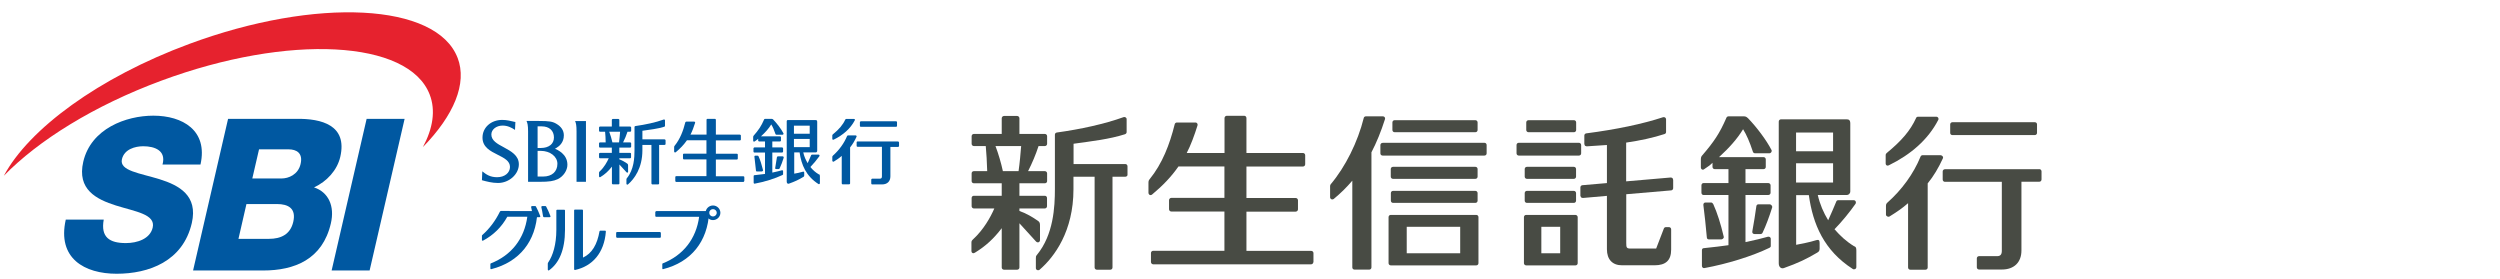
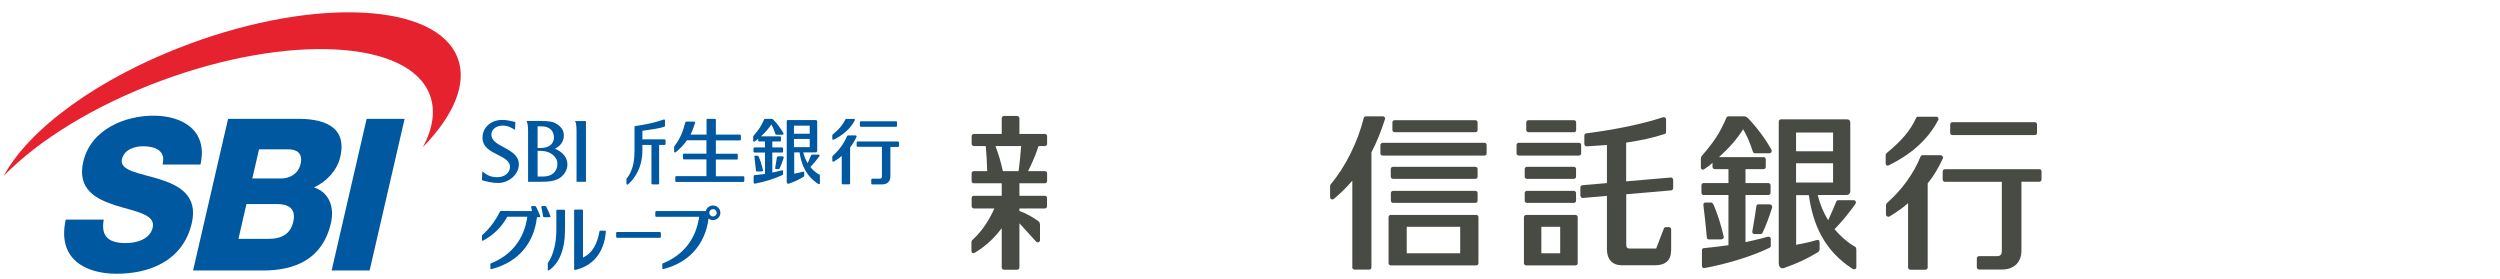
<svg xmlns="http://www.w3.org/2000/svg" id="affiliates_h2_img01" viewBox="0 0 260 29">
  <defs>
    <style>
      .cls-1 {
        fill: none;
      }

      .cls-2 {
        fill: #0058a1;
      }

      .cls-3 {
        fill: #e6222e;
      }

      .cls-4 {
        fill: #484b44;
      }
    </style>
  </defs>
  <g>
    <g>
      <g>
        <path class="cls-4" d="M142.05,12.1c-.11,0-.2.07-.22.17-.62,2.49-1.9,5.08-3.45,6.91l-.05.14v1.19c0,.09.05.17.13.21.08.04.18.02.25-.03.74-.61,1.37-1.24,1.93-1.9v9.02c0,.13.1.23.23.23h1.53c.13,0,.23-.1.23-.23v-11.97c.53-1.01.99-2.14,1.41-3.45,0,0,.01-.07.01-.07l-.04-.13c-.04-.06-.11-.09-.19-.09h-1.78Z" />
        <path class="cls-4" d="M145.04,12.5c-.13,0-.23.1-.23.23v.79c0,.13.1.23.23.23h8.4c.13,0,.23-.1.23-.23v-.79c0-.12-.1-.23-.23-.23h-8.4Z" />
        <path class="cls-4" d="M143.79,14.85h10.59c.13,0,.23.1.23.23v.87c0,.13-.1.23-.23.23h-10.59c-.13,0-.23-.1-.23-.23v-.86c0-.13.1-.23.23-.23Z" />
        <path class="cls-4" d="M144.88,17.35h8.56c.13,0,.23.1.23.23v.79c0,.13-.1.23-.23.23h-8.57c-.13,0-.23-.1-.23-.23v-.79c0-.13.1-.23.23-.23Z" />
        <path class="cls-4" d="M144.88,19.85c-.13,0-.23.1-.23.23v.79c0,.13.1.23.23.23h8.56c.13,0,.23-.1.23-.23v-.79c0-.12-.1-.23-.23-.23h-8.56Z" />
        <path class="cls-4" d="M151.94,22.35h-7.3c-.13,0-.23.1-.23.23v4.79c0,.12.1.23.23.23h8.89c.13,0,.23-.1.23-.23v-4.79c0-.13-.1-.23-.23-.23h-1.58ZM151.86,23.59v2.75h-5.56v-2.75h5.56Z" />
        <path class="cls-4" d="M158.96,12.5h4.73c.13,0,.23.1.23.23v.79c0,.13-.1.23-.23.23h-4.73c-.12,0-.23-.1-.23-.23v-.79c0-.12.1-.23.23-.23Z" />
        <path class="cls-4" d="M157.95,14.85c-.13,0-.23.1-.23.23v.87c0,.12.1.23.23.23h6.26c.13,0,.23-.1.23-.23v-.87c0-.12-.1-.23-.23-.23h-6.26Z" />
        <path class="cls-4" d="M158.8,17.35h4.88c.13,0,.23.1.23.23v.79c0,.13-.1.23-.23.23h-4.88c-.13,0-.23-.1-.23-.23v-.79c0-.13.1-.23.23-.23Z" />
        <path class="cls-4" d="M158.8,19.85c-.13,0-.23.1-.23.23v.79c0,.13.1.23.23.23h4.88c.13,0,.23-.1.23-.23v-.79c0-.12-.1-.23-.23-.23h-4.88Z" />
        <path class="cls-4" d="M158.72,22.35c-.13,0-.23.1-.23.23v4.79c0,.12.1.23.23.23h5.13c.13,0,.23-.1.23-.23v-4.79c0-.12-.11-.23-.24-.23h-5.12ZM162.26,23.59v2.75h-1.96v-2.75h1.96Z" />
        <path class="cls-4" d="M174.01,18.7v.87c0,.12-.09.22-.21.23,0,0-4.53.39-4.67.4v5.04c0,.53.03.61.49.61h2.62c.1-.26.8-2.08.8-2.08.03-.09.12-.15.22-.15h.31c.13,0,.23.1.23.23v2.11c0,1.11-.55,1.63-1.73,1.63h-3.38c-1,0-1.57-.61-1.57-1.67v-5.55c-.16.01-2.51.22-2.51.22l-.18-.06-.07-.17v-.87c0-.12.09-.22.21-.23,0,0,2.41-.21,2.55-.22v-3.96c-.39.03-2.11.14-2.11.14l-.17-.06-.07-.17v-.9c0-.11.09-.21.2-.22,3.14-.41,5.83-.97,7.99-1.68h0c.07-.02.15-.01.21.03.06.04.1.11.1.18v1.33c0,.1-.06.18-.16.21-1.13.37-2.48.67-3.99.89v4.03c.17-.01,4.63-.4,4.63-.4.11,0,.25.06.25.23Z" />
        <path class="cls-4" d="M106.08,15.19h0s0,0,0,.01h0Z" />
        <g>
-           <path class="cls-4" d="M117.06,17.06h-5.41v-2.11c1.93-.27,3.72-.47,5.35-.99.1-.04.17-.12.17-.22v-1.35c0-.18-.2-.25-.31-.21-2,.72-4.48,1.26-6.94,1.6-.12.02-.21.1-.21.22v5.64c0,1.9-.14,4.76-1.87,6.87-.11.13-.11.18-.11.35v1.02c0,.22.26.28.39.17,1.55-1.34,3.52-4.01,3.52-8.36v-1.31h2.2v9.44c0,.13.11.23.23.23h1.4c.13,0,.23-.1.23-.23v-9.44h1.33c.13,0,.23-.1.23-.18v-.91c0-.13-.1-.23-.23-.23Z" />
          <path class="cls-4" d="M108.16,24.96v-1.54c0-.22-.05-.34-.21-.45-.55-.38-1.17-.76-1.93-1.03v-.26h2.64c.13,0,.23-.11.23-.23v-.86c0-.13-.1-.23-.23-.23h-2.64v-1.3h2.65c.13,0,.23-.1.23-.22v-.81c0-.13-.11-.23-.23-.23h-1.75c.43-.85.8-1.72,1.09-2.61h.66c.13,0,.23-.11.23-.23v-.8c0-.13-.11-.23-.23-.23h-2.65v-1.63c0-.13-.11-.24-.24-.24h-1.36c-.13,0-.24.11-.24.24v1.63h-2.9c-.13,0-.23.11-.23.23v.8c0,.13.11.23.23.23h1.24c.06.69.13,1.71.15,2.61h-1.39c-.13,0-.23.1-.23.23v.81c0,.13.11.22.23.22h2.9v1.3h-2.9c-.13,0-.23.1-.23.23v.86c0,.12.11.23.23.23h2.13c-.41.95-1.13,2.21-2.18,3.18-.16.15-.2.21-.2.36v.87c0,.24.2.3.36.19,1.14-.7,1.96-1.46,2.79-2.55v4.09c0,.13.11.23.24.23h1.36c.13,0,.24-.1.24-.23v-4.6s0,0,0,0c0,0,0,0,0,0l1.73,1.9c.18.17.41.07.41-.16ZM105.93,17.8h-1.63c-.18-.83-.47-1.83-.77-2.61h2.67s0,0,0,0h0c-.07.84-.14,1.7-.27,2.61Z" />
        </g>
-         <path class="cls-4" d="M136.6,27.26v-.94c0-.13-.11-.23-.24-.23h-6.73v-4.08h5.12c.13,0,.24-.11.24-.24v-.94c0-.13-.11-.24-.24-.24h-5.12v-3.27h5.87c.13,0,.24-.1.24-.24v-.94c0-.13-.11-.23-.24-.23h-5.87v-3.63c0-.13-.1-.24-.23-.24h-1.81c-.13,0-.24.11-.24.24v3.63h-3.93c.42-.8.8-1.84,1.12-2.86.05-.14-.04-.31-.22-.31h-1.92c-.11,0-.21.08-.23.18-.52,2.1-1.29,4.1-2.61,5.72-.08.1-.12.18-.12.36v1.04c0,.19.19.35.39.18,1.11-.92,2.01-1.87,2.73-2.91h4.78v3.27h-5.52c-.13,0-.24.11-.24.24v.94c0,.13.11.24.24.24h5.52v4.08h-7.4c-.14,0-.24.11-.24.23v.94c0,.13.11.24.24.24h16.41c.13,0,.24-.11.24-.24Z" />
      </g>
      <g>
        <g>
          <path class="cls-4" d="M196.46,17.18c2.24-1.1,4.05-2.64,5.12-4.71.08-.14-.02-.33-.2-.33h-1.91c-.09,0-.17.05-.2.14-.59,1.29-1.49,2.35-3.05,3.63-.07.06-.11.13-.11.23v.85c0,.2.16.29.34.2Z" />
          <path class="cls-4" d="M201.84,16.14h-1.89c-.09,0-.18.06-.21.14-.74,1.82-1.98,3.49-3.43,4.77-.16.14-.17.24-.17.41v.86c0,.17.23.27.36.2.73-.45,1.35-.87,1.94-1.39v6.69c0,.13.1.23.23.23h1.58c.13,0,.23-.1.23-.23v-8.75c.61-.74,1.13-1.62,1.58-2.6.08-.17-.09-.32-.21-.32Z" />
          <path class="cls-4" d="M203.05,14.05h8.57c.13,0,.23-.11.23-.22v-.9c0-.13-.1-.22-.23-.22h-8.57c-.12,0-.23.1-.23.22v.9c0,.12.1.22.23.22Z" />
          <path class="cls-4" d="M212.1,17.6h-9.83c-.13,0-.23.11-.23.23v.84c0,.13.1.24.23.24h5.92v7.17c0,.39-.15.56-.49.56h-1.88c-.13,0-.23.1-.23.23v.93c0,.13.1.23.23.23h2.38c1.26,0,2.03-.74,2.03-1.98v-7.15h1.86c.13,0,.23-.1.23-.24v-.84c0-.12-.1-.23-.23-.23Z" />
        </g>
        <path class="cls-4" d="M177.75,24.9h1.25c.1,0,.31-.1.27-.28-.32-1.35-.67-2.47-1.09-3.39-.04-.08-.13-.17-.22-.17h-.59c-.15,0-.23.12-.22.26.12.95.27,2.28.36,3.36.01.12.05.22.24.22Z" />
        <path class="cls-4" d="M184.08,21.25h-1.21c-.1,0-.2.07-.21.2-.09.7-.27,1.79-.42,2.62-.03.16.08.27.23.27h.63c.09,0,.17-.05.21-.14.33-.68.72-1.73,1-2.64.03-.1-.09-.3-.23-.3Z" />
        <g>
          <path class="cls-4" d="M181.76,12.27c-.11-.11-.22-.17-.39-.17h-1.61c-.09,0-.18.06-.21.14-.72,1.66-1.31,2.52-2.56,3.97-.07.09-.1.22-.1.31v.89c0,.2.2.31.35.18.34-.23.63-.42.86-.66v.44c0,.12.11.22.23.22h1.43v1.45h-2.6c-.12,0-.21.11-.21.23v.78c0,.12.09.23.21.23h2.6v5.22c-.61.1-1.61.2-2.58.31-.13.01-.18.11-.18.22v1.62c0,.14.11.26.26.23,2.34-.43,4.95-1.23,6.77-2.11.08-.04.13-.11.13-.17v-.76c0-.18-.17-.25-.3-.22-.57.16-1.36.36-2.33.56v-4.9h2.38c.13,0,.23-.11.23-.23v-.78c0-.12-.11-.23-.23-.23h-2.38v-1.45h1.88c.13,0,.23-.1.23-.22v-.8c0-.13-.11-.23-.23-.23h-4.63c1.06-.97,1.89-1.89,2.5-2.9h0c.35.56.68,1.3,1.02,2.34.03.1.12.16.22.16h1.51c.14,0,.28-.19.21-.33-.53-1.04-1.58-2.43-2.48-3.35Z" />
          <path class="cls-4" d="M192.83,25.61c-.79-.48-1.46-1.09-2.04-1.77.74-.75,1.61-1.82,2.19-2.65.08-.12.03-.37-.2-.37h-1.6c-.09,0-.18.05-.21.15-.21.52-.56,1.32-.84,1.94-.49-.81-.86-1.66-1.08-2.63h3.03c.16,0,.35-.14.35-.38v-7.06c0-.38-.18-.43-.39-.43h-6.82c-.13,0-.23.11-.23.24v14.73c0,.42.27.59.53.5,1.5-.53,2.38-.96,3.46-1.6.18-.1.26-.2.26-.42v-.6c0-.29-.11-.36-.36-.28-.77.24-1.4.34-2.08.48v-5.17h1.32c.42,3.04,1.59,5.78,4.58,7.69.07.04.16.04.24,0,.07-.04.12-.12.12-.2v-1.72c0-.27-.04-.38-.21-.45ZM186.79,13.78h3.85v1.95h-3.85v-1.95ZM186.79,18.98v-2h3.85v2h-3.85Z" />
        </g>
      </g>
    </g>
    <g>
      <g>
        <g>
          <g>
            <path class="cls-2" d="M60.94,12.59v6.32h-.98c0-.07,0-5.25,0-5.25,0-.6-.05-.85-.15-1.07h1.13Z" />
            <path class="cls-2" d="M59.01,17.14c0,.58-.41,1.2-1,1.49-.45.2-.83.28-1.95.28h-1.14v-5.25c0-.65-.07-.88-.16-1.08h1.3c1.05,0,1.4.06,1.78.28.54.31.8.72.8,1.22,0,.73-.47,1.12-.74,1.28-.04.02-.13.08-.18.11.22.1,1.29.53,1.29,1.66ZM55.95,13.14h-.04v2.25s.34,0,.34,0c.83,0,1.36-.42,1.36-1.09,0-.72-.49-1.16-1.28-1.16h-.38ZM55.95,15.69h-.04v2.67h.58c.91,0,1.48-.51,1.48-1.33,0-.75-.76-1.34-1.73-1.34h-.3Z" />
            <path class="cls-2" d="M53.04,17.37c0-.64-.62-.94-1.27-1.27-.78-.39-1.59-.8-1.59-1.79,0-1.05.88-1.84,2.05-1.84.46,0,.91.11,1.23.19,0,0,.09.02.14.03,0,.05-.04.71-.04.82-.36-.24-.77-.45-1.29-.45-.66,0-1.17.41-1.17.93,0,.63.62.97,1.28,1.32.77.42,1.58.85,1.58,1.78,0,1.03-1.01,1.94-2.17,1.94-.61,0-1.19-.16-1.57-.26,0,0-.06-.02-.1-.03,0-.05.04-.8.04-.92.4.32.8.61,1.54.61.78,0,1.34-.45,1.34-1.08Z" />
          </g>
          <path class="cls-2" d="M77.41,18.83v-.4c0-.06-.05-.1-.1-.1h-2.86v-1.74h2.18c.06,0,.1-.04.1-.1v-.4c0-.06-.04-.1-.1-.1h-2.18v-1.39h2.5c.06,0,.1-.04.1-.1v-.4c0-.05-.05-.1-.1-.1h-2.5v-1.54c0-.05-.04-.1-.1-.1h-.77c-.06,0-.1.04-.1.1v1.54h-1.67c.18-.34.34-.78.48-1.22.02-.06-.01-.13-.1-.13h-.82s-.09.03-.1.08c-.22.89-.55,1.74-1.11,2.43-.04.04-.05.08-.05.15v.44c0,.08.08.15.17.08.47-.39.85-.79,1.16-1.24h2.03v1.39h-2.34c-.06,0-.1.04-.1.1v.4c0,.05.05.1.1.1h2.34v1.74h-3.14c-.06,0-.1.04-.1.1v.4c0,.05.04.1.1.1h6.97c.06,0,.1-.05.1-.1Z" />
          <g>
            <polygon class="cls-2" points="64.44 13.7 64.44 13.7 64.44 13.71 64.44 13.7" />
            <g>
              <path class="cls-2" d="M69.11,14.49h-2.3v-.89c.82-.12,1.58-.2,2.28-.42.04-.01.07-.05.07-.09v-.57c0-.08-.09-.11-.13-.09-.85.31-1.9.53-2.95.68-.05,0-.09.04-.09.1v2.4c0,.81-.06,2.02-.79,2.92-.05.06-.05.07-.05.15v.43c0,.09.11.12.16.07.66-.57,1.5-1.7,1.5-3.55v-.56h.94v4.01c0,.05.05.1.1.1h.6c.05,0,.1-.04.1-.1v-4.01h.57c.05,0,.1-.04.1-.08v-.39c0-.05-.04-.1-.1-.1Z" />
-               <path class="cls-2" d="M65.32,17.85v-.65c0-.09-.02-.14-.09-.19-.23-.16-.5-.32-.82-.44v-.11h1.12c.05,0,.1-.05.1-.1v-.36c0-.06-.04-.1-.1-.1h-1.12v-.55h1.13c.05,0,.1-.04.1-.1v-.34c0-.05-.05-.1-.1-.1h-.74c.18-.36.34-.73.46-1.11h.28c.05,0,.1-.04.1-.1v-.34c0-.05-.05-.1-.1-.1h-1.13v-.69c0-.05-.05-.1-.1-.1h-.58c-.05,0-.1.05-.1.1v.69h-1.23c-.05,0-.1.05-.1.1v.34c0,.05.04.1.1.1h.53c.03.3.06.73.06,1.11h-.59c-.05,0-.1.04-.1.1v.34c0,.05.04.1.1.1h1.23v.55h-1.23c-.05,0-.1.04-.1.1v.36c0,.05.04.1.1.1h.91c-.18.4-.48.94-.92,1.35-.07.06-.09.09-.09.15v.37c0,.1.09.13.15.08.49-.3.83-.62,1.19-1.08v1.74c0,.05.04.1.1.1h.58c.06,0,.1-.04.1-.1v-1.96h0s0,0,0,0l.74.81c.07.07.17.03.17-.07ZM64.38,14.81h-.69c-.08-.35-.2-.78-.33-1.11h1.13s0,0,0,0h0c-.03.36-.06.72-.11,1.11Z" />
            </g>
            <g>
              <path class="cls-2" d="M86.71,14.52c.96-.47,1.73-1.13,2.19-2.01.03-.06,0-.14-.08-.14h-.82s-.07.02-.09.06c-.25.55-.63,1-1.3,1.55-.03.03-.05.06-.05.1v.36c0,.08.07.12.14.08Z" />
              <path class="cls-2" d="M89,14.08h-.81s-.07.02-.09.06c-.32.78-.85,1.49-1.47,2.04-.07.06-.07.1-.07.17v.37c0,.07.1.12.15.09.31-.19.58-.37.83-.6v2.86c0,.05.04.1.1.1h.67c.05,0,.1-.04.1-.1v-3.74c.26-.32.48-.69.67-1.11.04-.07-.04-.14-.09-.14Z" />
              <path class="cls-2" d="M89.52,12.61h3.67c.05,0,.1.04.1.1v.38c0,.05-.04.1-.1.1h-3.67c-.05,0-.09-.04-.09-.09v-.39c0-.05.04-.09.09-.09Z" />
              <path class="cls-2" d="M93.39,14.71h-4.2c-.06,0-.1.04-.1.1v.36c0,.06.05.1.1.1h2.53v3.07c0,.17-.06.24-.21.24h-.8c-.05,0-.1.05-.1.1v.4c0,.05.04.1.1.1h1.02c.54,0,.87-.31.87-.84v-3.06h.8c.05,0,.1-.04.1-.1v-.36c0-.05-.04-.1-.1-.1Z" />
            </g>
            <path class="cls-2" d="M78.71,17.83h.53s.13-.04.12-.12c-.14-.57-.29-1.06-.47-1.45-.01-.03-.06-.07-.09-.07h-.25c-.06,0-.1.05-.09.11.05.41.11.97.16,1.44,0,.05.02.09.1.09Z" />
            <path class="cls-2" d="M81.41,16.26h-.52s-.08.03-.09.09c-.04.3-.12.77-.18,1.12-.01.07.03.11.1.11h.27s.07-.02.09-.06c.14-.29.31-.74.43-1.13.01-.04-.04-.13-.1-.13Z" />
            <g>
              <path class="cls-2" d="M80.42,12.43s-.09-.07-.17-.07h-.69s-.08.02-.09.06c-.31.71-.56,1.08-1.1,1.7-.03.04-.04.09-.04.13v.38c0,.09.08.13.15.08.15-.1.27-.18.37-.28v.19c0,.05.05.09.1.09h.61v.62h-1.11s-.09.05-.09.1v.33c0,.05.04.1.09.1h1.11v2.23c-.26.04-.69.08-1.1.13-.06,0-.08.05-.08.09v.69c0,.06.05.11.11.1,1-.18,2.11-.53,2.89-.9.03-.02.06-.05.06-.07v-.33c0-.08-.07-.11-.13-.09-.24.07-.58.15-.99.24v-2.09h1.02c.05,0,.1-.05.1-.1v-.33c0-.05-.05-.1-.1-.1h-1.02v-.62h.8c.06,0,.1-.04.1-.09v-.34c0-.06-.04-.1-.1-.1h-1.98c.45-.41.81-.81,1.07-1.24h0c.15.24.29.55.44,1,.01.04.05.07.09.07h.65c.06,0,.12-.08.09-.14-.23-.45-.68-1.04-1.06-1.43Z" />
              <path class="cls-2" d="M85.15,18.13c-.34-.2-.63-.46-.87-.76.31-.32.69-.78.94-1.13.03-.05.01-.16-.09-.16h-.68s-.08.02-.09.06c-.09.22-.24.56-.36.83-.21-.34-.37-.71-.46-1.12h1.3c.07,0,.15-.06.15-.16v-3.02c0-.16-.08-.18-.16-.18h-2.91c-.06,0-.1.05-.1.1v6.3c0,.18.11.25.23.21.64-.23,1.02-.41,1.48-.69.08-.04.11-.08.11-.18v-.25c0-.12-.05-.15-.15-.12-.33.1-.6.15-.89.2v-2.21h.56c.18,1.3.68,2.47,1.96,3.29.03.02.07.02.1,0,.03-.02.05-.05.05-.09v-.73c0-.11-.02-.16-.09-.19ZM82.57,13.07h1.64v.84h-1.64v-.84ZM82.57,15.3v-.85h1.64v.85h-1.64Z" />
            </g>
          </g>
        </g>
        <g>
          <g>
            <path class="cls-2" d="M55.42,22.51s.05.08.1.08h.56c.1,0,.13-.05.1-.13-.13-.34-.29-.71-.44-.98-.02-.03-.05-.05-.09-.05h-.31c-.06,0-.11.05-.1.12.05.22.12.55.18.96Z" />
            <path class="cls-2" d="M56.48,22.51s.05.08.1.08h.56c.1,0,.13-.05.1-.13-.13-.34-.29-.71-.44-.98-.02-.03-.05-.05-.09-.05h-.31c-.06,0-.11.05-.1.12.05.22.12.55.18.96Z" />
            <path class="cls-2" d="M53,21.94h-.9c-.05,0-.09.03-.12.09-.46.94-1.09,1.77-1.83,2.42l-.03.06v.46s.01.05.04.06c.02.01.05.01.07,0,1.09-.58,1.94-1.42,2.53-2.49h2.08c-.31,2.29-1.65,4.01-3.79,4.85-.03.01-.05.04-.05.07v.46s0,.05.03.06c.02.02.04.02.07.01,2.92-.74,4.65-2.9,4.79-5.97l-.02-.05-.05-.02h-2.82Z" />
          </g>
          <path class="cls-2" d="M68.63,24.13h-4.45c-.06,0-.1.04-.1.1v.4c0,.05.05.1.1.1h4.45c.06,0,.1-.04.1-.1v-.4c0-.05-.05-.1-.1-.1Z" />
          <path class="cls-2" d="M74.92,22.13c0,.42-.35.76-.77.76s-.77-.34-.77-.76.35-.76.77-.76.77.34.77.76ZM74.15,21.75c-.21,0-.39.17-.39.38s.17.38.39.38.39-.17.39-.38-.17-.38-.39-.38Z" />
          <path class="cls-2" d="M68.25,21.96c-.05,0-.1.05-.1.1v.4c0,.05.04.09.1.09h4.46c-.31,2.28-1.65,4-3.78,4.84-.03.01-.05.04-.05.07v.46s0,.05.03.06c.02.02.04.02.06.01,2.9-.73,4.62-2.87,4.78-5.9,0-.07-.03-.13-.12-.14h-5.39Z" />
          <path class="cls-2" d="M57.94,21.81s-.08.03-.08.07v2.02c0,1.53-.36,2.68-.85,3.4-.03.04-.04.08-.04.13v.62s.02.05.04.07c.03.01.06.01.08,0,1.05-.74,1.67-2.12,1.67-4.22v-2.02s-.03-.07-.08-.07h-.74Z" />
          <path class="cls-2" d="M59.79,21.79s-.08.03-.08.08v6.13s.01.04.03.06c.02.02.04.02.06.02,1.82-.4,3.04-1.78,3.21-3.99,0-.07-.03-.1-.07-.1h-.52s-.07.03-.07.06c-.24,1.38-.78,2.3-1.72,2.74,0-.11,0-4.91,0-4.91,0-.04-.03-.08-.07-.08h-.77Z" />
        </g>
      </g>
      <g>
        <path class="cls-2" d="M10.79,22.83c-.34,1.86.62,2.45,2.3,2.45,1.19,0,2.52-.44,2.79-1.61.32-1.39-1.79-1.66-3.83-2.3-2.02-.64-4.06-1.66-3.39-4.55.8-3.44,4.44-4.79,7.29-4.79,3.02,0,5.7,1.52,4.9,5.08h-3.95c.4-1.44-.79-1.9-2-1.9-.85,0-1.98.31-2.22,1.35-.28,1.21,1.86,1.44,3.92,2.08,2.04.64,4,1.7,3.35,4.55-.92,4-4.49,5.28-7.82,5.28s-6.2-1.59-5.29-5.63h3.95Z" />
        <path class="cls-2" d="M38.13,12.36h3.95l-3.64,15.77h-3.95l3.64-15.77Z" />
        <path class="cls-2" d="M23.73,12.36h7.09c2.63-.04,5.33.66,4.57,3.95-.33,1.41-1.4,2.56-2.73,3.18,1.5.49,2.17,1.95,1.75,3.74-.87,3.76-3.79,4.9-7.04,4.9h-7.29l3.64-15.77ZM26.24,18.56h3.06c.68,0,1.7-.38,1.96-1.5.27-1.15-.43-1.53-1.26-1.53h-3.06l-.7,3.03ZM24.8,24.84h3.17c1.25,0,2.23-.46,2.53-1.77.32-1.39-.51-1.85-1.7-1.85h-3.17l-.83,3.62Z" />
        <path class="cls-3" d="M47.59,6.02c-2.18-5.7-14.68-6.35-27.91-1.45C10.25,8.06,3,13.42.4,18.28c3.59-3.68,9.38-7.3,16.38-9.89,13.23-4.9,25.73-4.24,27.91,1.45.63,1.63.34,3.51-.71,5.46,3.2-3.28,4.64-6.61,3.61-9.29Z" />
      </g>
    </g>
  </g>
  <rect class="cls-1" x="-7.64" y="-6.61" width="228" height="42.63" />
</svg>